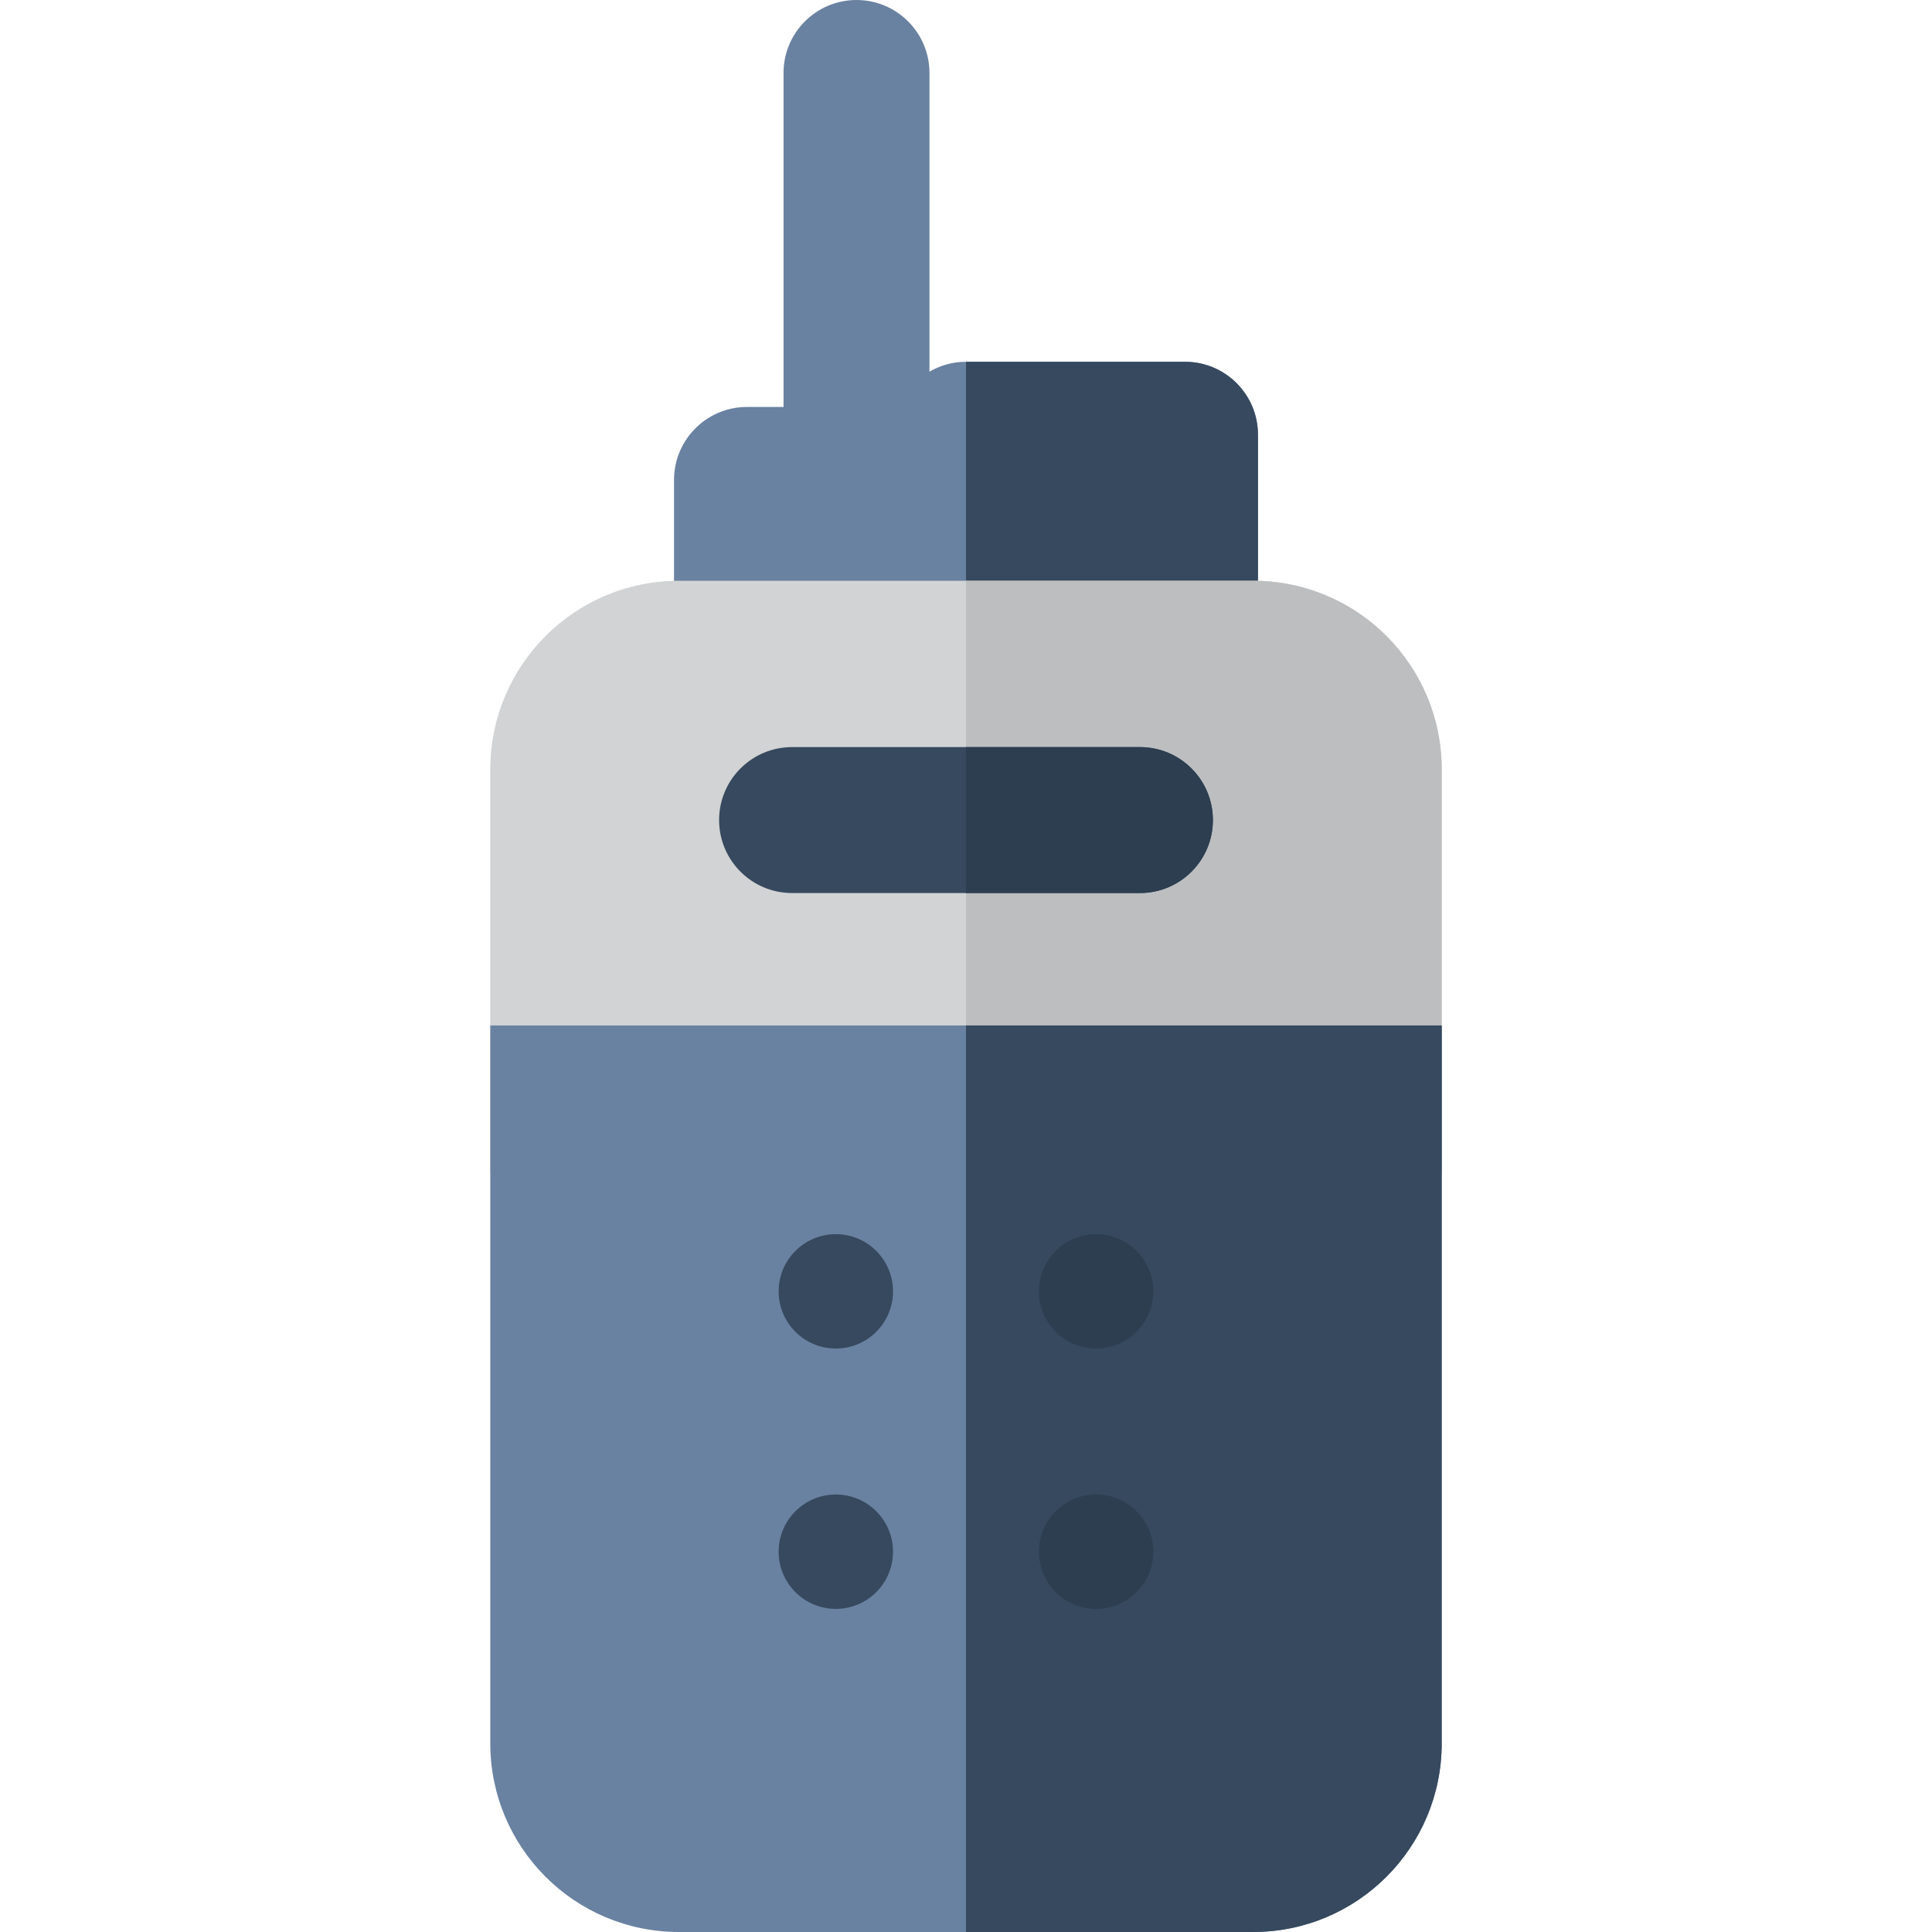
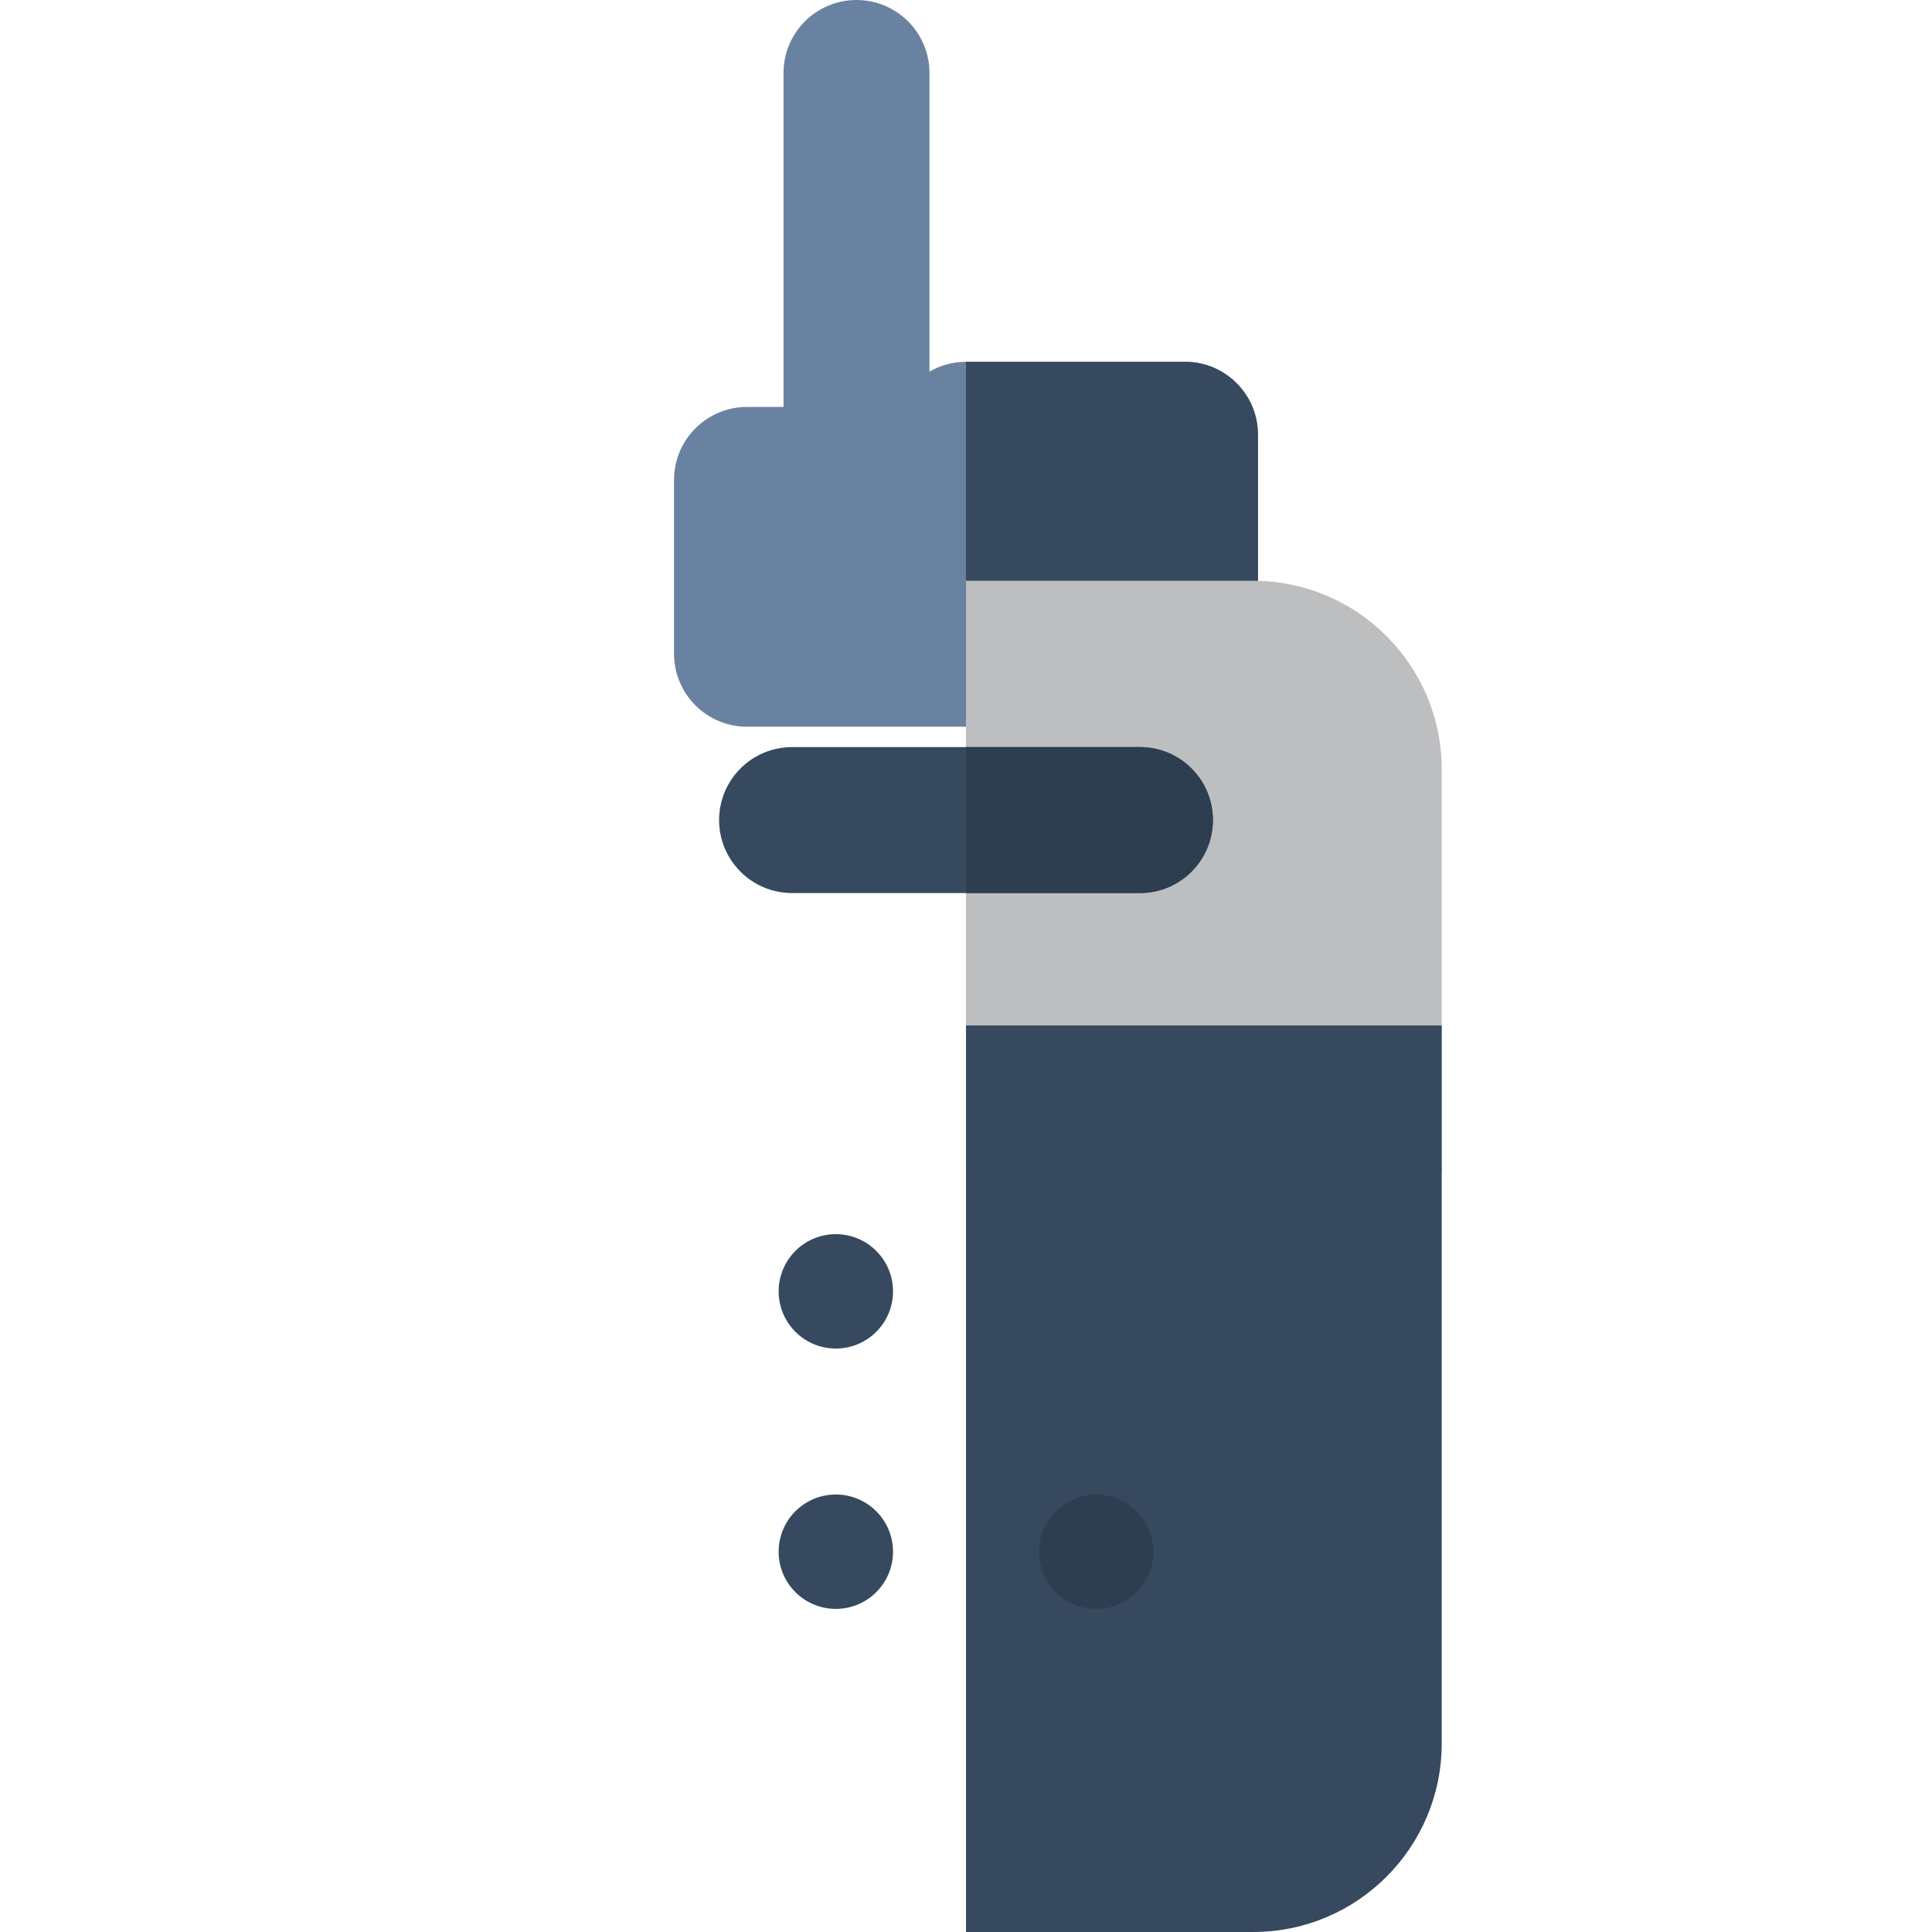
<svg xmlns="http://www.w3.org/2000/svg" version="1.1" id="Layer_1" x="0px" y="0px" viewBox="0 0 512 512" style="enable-background:new 0 0 512 512;" xml:space="preserve">
  <path style="fill:#6A82A1;" d="M314.038,95.875h-58.038c-3.532,0-6.831,0.962-9.682,2.616V19.337C246.318,8.658,237.66,0,226.98,0  c-10.679,0-19.337,8.658-19.337,19.337v88.509h-9.682c-10.679,0-19.337,8.658-19.337,19.337v46.066  c0,10.679,8.658,19.337,19.337,19.337h58.038h58.038c10.679,0,19.337-8.658,19.337-19.337v-58.037  C333.375,104.532,324.717,95.875,314.038,95.875z" />
  <path style="fill:#36495E;" d="M314.038,95.875h-58.038v96.712h58.038c10.679,0,19.338-8.658,19.338-19.337v-58.037  C333.375,104.532,324.717,95.875,314.038,95.875z" />
-   <path style="fill:#D1D3D4;" d="M382.067,310.426H129.932V203.902c0-27.611,22.384-49.994,49.994-49.994h152.159  c27.604,0,49.982,22.377,49.982,49.981V310.426z" />
  <path style="fill:#BCBEC0;" d="M382.067,203.891c0-27.604-22.377-49.981-49.982-49.981h-76.087v156.518h126.068V203.891H382.067z" />
  <path style="fill:#36495E;" d="M302.094,236.663h-92.188c-10.679,0-19.337-8.658-19.337-19.337s8.658-19.337,19.337-19.337h92.188  c10.679,0,19.337,8.658,19.337,19.337S312.773,236.663,302.094,236.663z" />
-   <path style="fill:#6A82A1;" d="M332.086,512H179.913c-27.604,0-49.981-22.377-49.981-49.981V271.751h252.135v190.267  C382.067,489.623,359.69,512,332.086,512z" />
  <g>
    <path style="fill:#36495E;" d="M255.999,271.751V512h76.087c27.604,0,49.982-22.377,49.982-49.982V271.751H255.999z" />
    <circle style="fill:#36495E;" cx="221.504" cy="342.222" r="15.155" />
    <circle style="fill:#36495E;" cx="221.504" cy="411.218" r="15.155" />
  </g>
  <g>
    <path style="fill:#2C3E50;" d="M302.094,197.988h-46.094v38.675h46.094c10.679,0,19.337-8.658,19.337-19.337   S312.773,197.988,302.094,197.988z" />
-     <circle style="fill:#2C3E50;" cx="290.487" cy="342.222" r="15.155" />
    <circle style="fill:#2C3E50;" cx="290.487" cy="411.218" r="15.155" />
  </g>
  <g>
</g>
  <g>
</g>
  <g>
</g>
  <g>
</g>
  <g>
</g>
  <g>
</g>
  <g>
</g>
  <g>
</g>
  <g>
</g>
  <g>
</g>
  <g>
</g>
  <g>
</g>
  <g>
</g>
  <g>
</g>
  <g>
</g>
</svg>